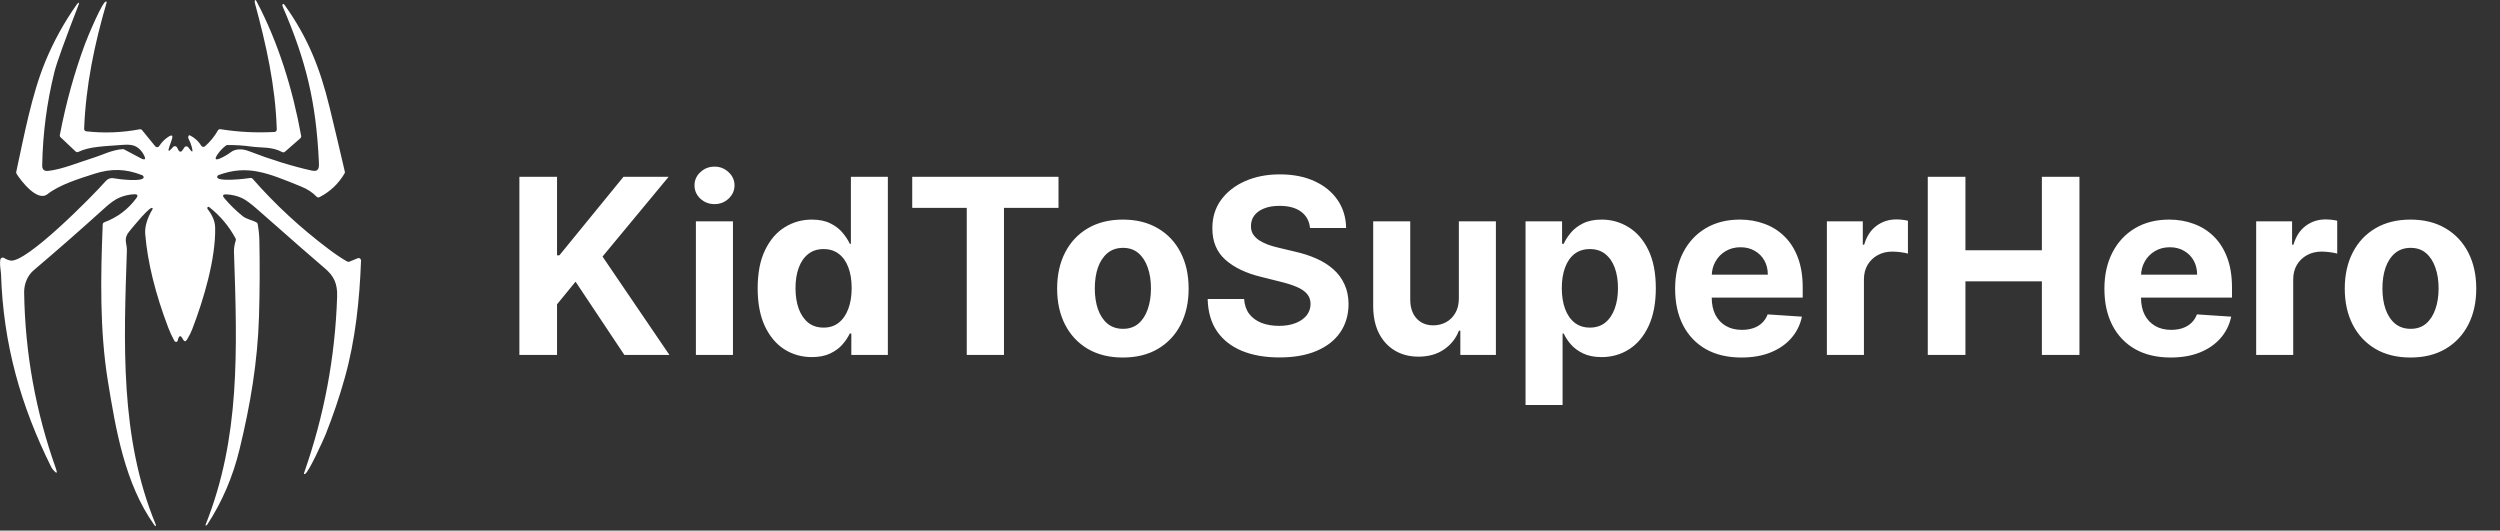
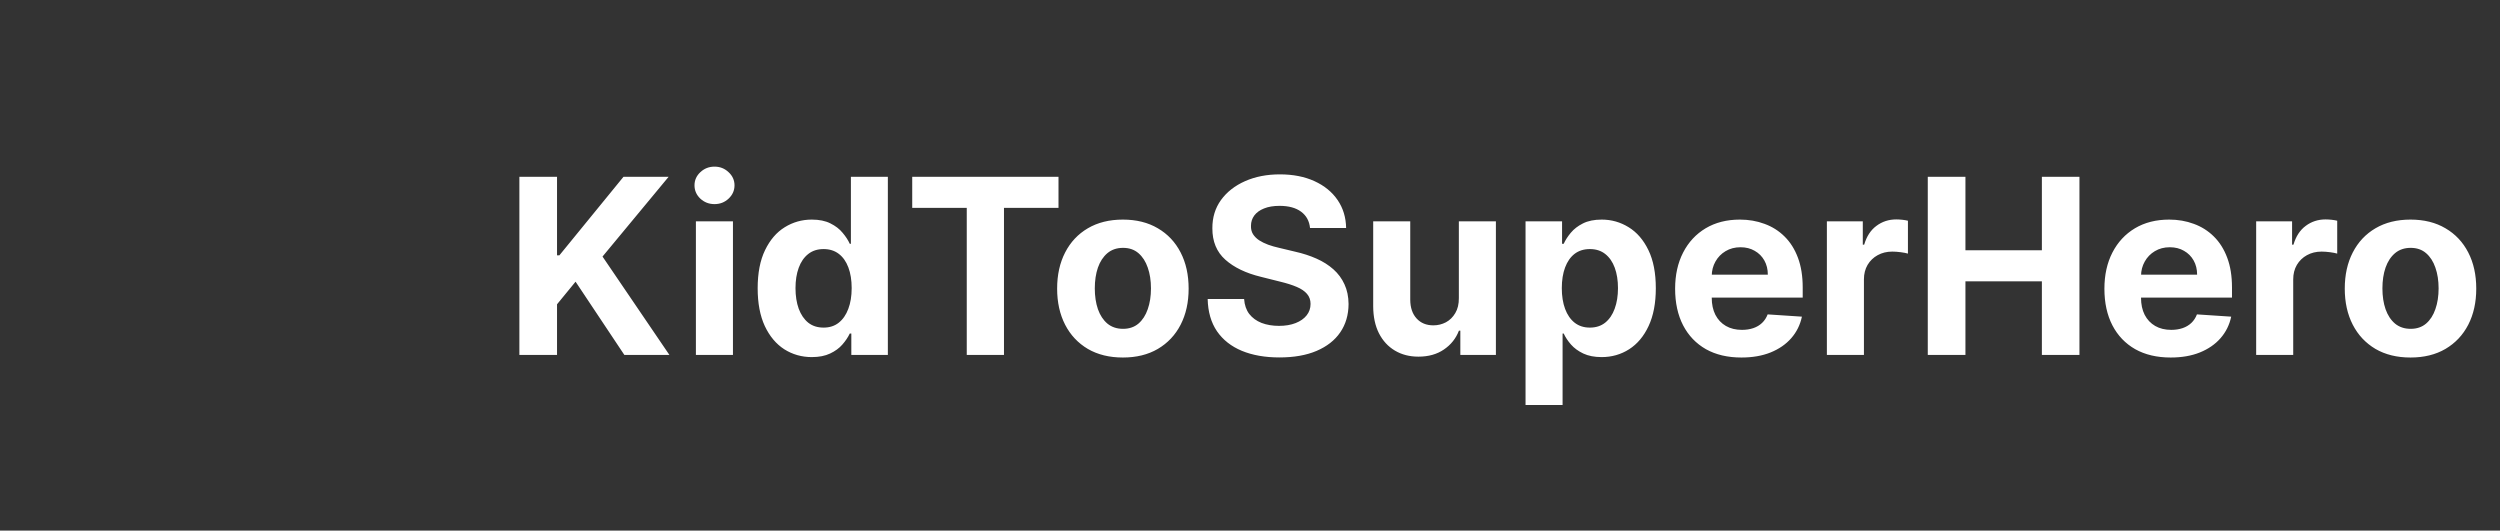
<svg xmlns="http://www.w3.org/2000/svg" width="245" height="52" viewBox="0 0 245 52" fill="none">
  <rect x="0" y="0" width="245" height="52" fill="#333333" stroke="none" />
-   <path d="M18.798 14.411C18.723 14.126 18.615 13.853 18.474 13.591C18.398 13.449 18.46 13.185 18.643 13.28C19.098 13.516 19.459 13.85 19.727 14.283C19.745 14.312 19.769 14.337 19.798 14.356C19.827 14.375 19.859 14.388 19.893 14.393C19.928 14.398 19.962 14.396 19.996 14.386C20.029 14.377 20.059 14.36 20.086 14.337C20.597 13.892 21.021 13.373 21.357 12.779C21.381 12.737 21.416 12.703 21.46 12.682C21.503 12.662 21.552 12.655 21.599 12.662C23.353 12.94 25.119 13.03 26.898 12.933C26.96 12.93 27.018 12.903 27.06 12.857C27.103 12.811 27.125 12.751 27.124 12.688C26.993 8.393 26.083 4.361 24.966 0.26C24.955 0.219 24.952 0.183 24.957 0.153C24.987 -0.04 25.047 -0.05 25.137 0.122C27.281 4.166 28.702 8.818 29.515 13.323C29.522 13.363 29.519 13.404 29.506 13.443C29.492 13.481 29.469 13.516 29.439 13.544L27.925 14.872C27.888 14.903 27.843 14.923 27.795 14.929C27.747 14.934 27.699 14.925 27.656 14.903C26.627 14.351 25.61 14.504 24.648 14.366C23.861 14.253 23.07 14.203 22.276 14.216C22.227 14.218 22.178 14.235 22.136 14.266C21.802 14.521 21.522 14.821 21.295 15.166C21.005 15.61 21.103 15.726 21.59 15.516C21.954 15.357 22.309 15.15 22.654 14.893C23.103 14.558 23.793 14.582 24.353 14.798C26.557 15.647 28.619 16.286 30.541 16.716C31.318 16.889 31.273 16.345 31.247 15.794C30.971 10.02 30.011 5.981 27.697 0.631C27.642 0.5 27.701 0.222 27.911 0.514C30.135 3.636 31.349 6.604 32.302 10.526C32.815 12.643 33.313 14.741 33.794 16.823C33.808 16.882 33.798 16.944 33.766 16.996C33.167 18.014 32.347 18.79 31.306 19.322C31.26 19.345 31.208 19.353 31.157 19.345C31.107 19.336 31.061 19.311 31.026 19.274C30.636 18.864 30.132 18.533 29.512 18.281C26.185 16.927 24.277 16.119 21.433 17.15C21.395 17.164 21.361 17.187 21.335 17.217C21.309 17.247 21.291 17.283 21.283 17.321C21.162 17.866 24.194 17.507 24.534 17.443C24.575 17.435 24.617 17.438 24.656 17.451C24.696 17.464 24.73 17.488 24.757 17.519C26.956 20.032 29.443 22.333 32.219 24.421C32.91 24.94 33.513 25.343 34.029 25.63C34.061 25.648 34.095 25.658 34.131 25.661C34.167 25.663 34.203 25.658 34.236 25.644L35.054 25.309C35.09 25.294 35.13 25.288 35.17 25.293C35.209 25.297 35.247 25.311 35.28 25.334C35.312 25.357 35.339 25.387 35.357 25.423C35.374 25.458 35.383 25.498 35.382 25.537C35.239 29.396 34.83 33.304 33.797 37.001C33.266 38.894 32.635 40.756 31.905 42.587C31.706 43.083 30.237 46.319 29.899 46.441C29.797 46.479 29.763 46.446 29.8 46.343C31.766 40.755 32.845 35.001 33.039 29.08C33.079 27.821 32.746 27.063 31.831 26.293C30.984 25.58 28.793 23.665 25.259 20.548C24.587 19.957 24.078 19.581 23.731 19.419C23.254 19.198 22.741 19.074 22.191 19.049C21.828 19.031 21.764 19.161 21.998 19.438C22.526 20.062 23.108 20.633 23.745 21.151C24.17 21.501 24.643 21.532 25.133 21.793C25.165 21.81 25.192 21.834 25.213 21.863C25.234 21.892 25.248 21.926 25.254 21.962C25.352 22.498 25.407 23.032 25.418 23.561C25.469 26.046 25.457 28.531 25.382 31.016C25.249 35.459 24.532 39.695 23.474 44.038C22.817 46.739 21.761 49.2 20.306 51.42C20.283 51.454 20.067 51.625 20.174 51.356C23.534 42.889 23.26 34.404 22.93 24.675C22.919 24.337 22.977 23.965 23.106 23.556C23.116 23.526 23.119 23.494 23.116 23.463C23.113 23.431 23.104 23.401 23.089 23.373C22.441 22.166 21.579 21.14 20.504 20.296C20.492 20.286 20.478 20.279 20.463 20.274C20.449 20.27 20.433 20.268 20.418 20.27C20.29 20.282 20.297 20.424 20.349 20.493C20.829 21.109 21.075 21.712 21.086 22.301C21.145 25.383 19.957 29.355 18.833 32.278C18.719 32.576 18.555 32.903 18.341 33.261C18.199 33.502 18.061 33.499 17.928 33.252L17.892 33.183C17.715 32.855 17.569 32.868 17.455 33.221C17.447 33.246 17.441 33.274 17.436 33.304C17.404 33.474 17.325 33.538 17.198 33.497C17.153 33.481 17.114 33.449 17.091 33.406C16.86 32.988 16.661 32.56 16.493 32.121C15.22 28.774 14.467 25.719 14.233 22.955C14.173 22.229 14.411 21.411 14.948 20.5C14.958 20.485 14.963 20.466 14.962 20.447C14.961 20.429 14.954 20.411 14.943 20.396C14.746 20.118 13.099 22.163 12.674 22.672C12.047 23.423 12.458 23.843 12.434 24.547C12.137 33.525 11.726 42.867 15.248 51.366C15.288 51.463 15.307 51.71 15.114 51.442C12.234 47.393 11.348 42.114 10.571 37.331C9.761 32.349 9.86 27.027 10.067 21.992C10.069 21.946 10.085 21.901 10.113 21.864C10.141 21.826 10.18 21.797 10.224 21.781C11.509 21.304 12.555 20.516 13.363 19.417C13.555 19.154 13.488 19.027 13.164 19.037C12.669 19.053 12.173 19.167 11.676 19.379C11.293 19.544 10.848 19.854 10.343 20.31C8.028 22.407 5.681 24.466 3.302 26.485C2.703 26.994 2.351 27.821 2.366 28.669C2.456 34.591 3.492 40.336 5.474 45.904C5.653 46.406 5.567 46.456 5.217 46.056C5.135 45.962 5.065 45.858 5.008 45.742C2.05 39.788 0.317 33.76 0.099 26.832C0.099 26.815 0.071 26.564 0.016 26.079C-0.01 25.865 -0.004 25.651 0.032 25.438C0.039 25.399 0.055 25.362 0.079 25.331C0.104 25.3 0.135 25.276 0.171 25.26C0.207 25.244 0.247 25.238 0.286 25.241C0.325 25.244 0.363 25.257 0.396 25.278C0.584 25.4 0.786 25.484 1.002 25.53C2.527 25.868 9.176 19.099 10.336 17.775C10.578 17.498 10.879 17.401 11.239 17.485C11.512 17.549 14.297 17.899 14.064 17.3C14.052 17.269 14.034 17.241 14.011 17.218C13.987 17.195 13.959 17.177 13.929 17.165C12.31 16.535 10.911 16.488 9.181 17.051C7.724 17.526 5.852 18.089 4.642 19.035C3.654 19.807 2.04 17.709 1.62 17.024C1.588 16.973 1.577 16.91 1.591 16.849C2.368 13.256 3.114 9.25 4.435 6.048C5.253 4.065 6.285 2.19 7.532 0.424C7.548 0.4 7.565 0.38 7.584 0.362C7.75 0.205 7.792 0.234 7.71 0.448C6.346 3.964 5.555 6.159 5.338 7.031C4.591 10.034 4.19 13.095 4.136 16.212C4.128 16.608 4.321 16.786 4.716 16.747C6.085 16.611 7.886 15.844 9.24 15.435C9.944 15.223 10.994 14.672 12.044 14.615C12.088 14.614 12.13 14.624 12.168 14.644L13.772 15.497C14.22 15.734 14.328 15.627 14.095 15.176C13.918 14.835 13.678 14.572 13.375 14.387C13.095 14.216 12.684 14.15 12.142 14.19C10.167 14.34 8.772 14.354 7.677 14.886C7.633 14.907 7.585 14.914 7.537 14.907C7.49 14.9 7.446 14.879 7.411 14.846L5.935 13.449C5.906 13.422 5.884 13.388 5.872 13.35C5.859 13.312 5.856 13.272 5.864 13.232C6.462 10.101 7.289 7.116 8.342 4.278C8.549 3.717 10.124 -0.089 10.416 0.155C10.431 0.167 10.442 0.184 10.448 0.202C10.453 0.22 10.453 0.239 10.447 0.258C9.259 4.304 8.406 8.398 8.245 12.627C8.242 12.686 8.262 12.745 8.302 12.79C8.341 12.836 8.396 12.865 8.456 12.871C10.218 13.066 11.963 12.999 13.693 12.669C13.735 12.662 13.778 12.665 13.819 12.68C13.859 12.694 13.894 12.72 13.921 12.752L15.217 14.34C15.24 14.369 15.271 14.392 15.305 14.407C15.34 14.422 15.377 14.429 15.415 14.426C15.453 14.424 15.489 14.413 15.522 14.394C15.554 14.374 15.581 14.348 15.601 14.316C15.831 13.956 16.121 13.659 16.471 13.425C16.863 13.162 16.982 13.254 16.83 13.7L16.597 14.373C16.429 14.858 16.516 14.908 16.856 14.523L16.961 14.404C16.986 14.375 17.017 14.353 17.052 14.339C17.087 14.325 17.125 14.32 17.163 14.324C17.201 14.327 17.237 14.34 17.269 14.361C17.3 14.381 17.327 14.409 17.346 14.442C17.366 14.48 17.385 14.518 17.403 14.556C17.666 15.148 17.859 14.777 18.061 14.451C18.082 14.418 18.11 14.39 18.144 14.37C18.178 14.351 18.217 14.34 18.256 14.338C18.296 14.337 18.335 14.346 18.37 14.364C18.405 14.381 18.435 14.407 18.458 14.439L18.527 14.537C18.85 14.991 18.94 14.95 18.798 14.411Z" fill="white" />
  <path d="M50.899 34.782V17.327H54.589V25.023H54.819L61.101 17.327H65.524L59.047 25.142L65.601 34.782H61.186L56.405 27.605L54.589 29.821V34.782H50.899ZM68.198 34.782V21.691H71.829V34.782H68.198ZM70.022 20.003C69.482 20.003 69.019 19.824 68.632 19.466C68.252 19.103 68.061 18.668 68.061 18.162C68.061 17.662 68.252 17.233 68.632 16.875C69.019 16.512 69.482 16.33 70.022 16.33C70.561 16.33 71.022 16.512 71.402 16.875C71.789 17.233 71.982 17.662 71.982 18.162C71.982 18.668 71.789 19.103 71.402 19.466C71.022 19.824 70.561 20.003 70.022 20.003ZM79.561 34.995C78.567 34.995 77.666 34.739 76.859 34.228C76.058 33.711 75.422 32.952 74.95 31.952C74.484 30.946 74.251 29.713 74.251 28.253C74.251 26.753 74.493 25.506 74.976 24.512C75.459 23.512 76.101 22.765 76.902 22.27C77.709 21.77 78.592 21.52 79.552 21.52C80.285 21.52 80.896 21.645 81.385 21.895C81.879 22.14 82.277 22.446 82.578 22.816C82.885 23.179 83.118 23.537 83.277 23.89H83.388V17.327H87.01V34.782H83.43V32.685H83.277C83.106 33.049 82.865 33.409 82.552 33.767C82.246 34.12 81.845 34.412 81.351 34.645C80.862 34.878 80.265 34.995 79.561 34.995ZM80.711 32.105C81.297 32.105 81.791 31.946 82.194 31.628C82.603 31.304 82.916 30.853 83.132 30.273C83.353 29.694 83.464 29.015 83.464 28.236C83.464 27.458 83.356 26.782 83.14 26.208C82.924 25.634 82.612 25.191 82.203 24.878C81.794 24.566 81.297 24.409 80.711 24.409C80.115 24.409 79.612 24.571 79.203 24.895C78.794 25.219 78.484 25.668 78.274 26.242C78.064 26.816 77.959 27.48 77.959 28.236C77.959 28.997 78.064 29.671 78.274 30.256C78.49 30.835 78.799 31.29 79.203 31.62C79.612 31.944 80.115 32.105 80.711 32.105ZM89.398 20.37V17.327H103.733V20.37H98.39V34.782H94.742V20.37H89.398ZM110.042 35.037C108.718 35.037 107.574 34.756 106.608 34.194C105.647 33.625 104.906 32.836 104.383 31.824C103.861 30.807 103.599 29.628 103.599 28.287C103.599 26.935 103.861 25.753 104.383 24.742C104.906 23.725 105.647 22.935 106.608 22.372C107.574 21.804 108.718 21.52 110.042 21.52C111.366 21.52 112.508 21.804 113.468 22.372C114.434 22.935 115.179 23.725 115.701 24.742C116.224 25.753 116.486 26.935 116.486 28.287C116.486 29.628 116.224 30.807 115.701 31.824C115.179 32.836 114.434 33.625 113.468 34.194C112.508 34.756 111.366 35.037 110.042 35.037ZM110.059 32.225C110.662 32.225 111.165 32.054 111.568 31.713C111.971 31.367 112.275 30.895 112.48 30.299C112.69 29.702 112.795 29.023 112.795 28.262C112.795 27.5 112.69 26.821 112.48 26.225C112.275 25.628 111.971 25.157 111.568 24.81C111.165 24.463 110.662 24.29 110.059 24.29C109.451 24.29 108.94 24.463 108.525 24.81C108.116 25.157 107.807 25.628 107.596 26.225C107.392 26.821 107.29 27.5 107.29 28.262C107.29 29.023 107.392 29.702 107.596 30.299C107.807 30.895 108.116 31.367 108.525 31.713C108.94 32.054 109.451 32.225 110.059 32.225ZM128.383 22.347C128.315 21.659 128.022 21.125 127.505 20.745C126.988 20.364 126.287 20.174 125.4 20.174C124.798 20.174 124.29 20.259 123.875 20.429C123.46 20.594 123.142 20.824 122.92 21.12C122.704 21.415 122.596 21.75 122.596 22.125C122.585 22.438 122.65 22.71 122.792 22.944C122.94 23.176 123.142 23.378 123.397 23.549C123.653 23.713 123.949 23.858 124.284 23.983C124.619 24.103 124.977 24.205 125.358 24.29L126.926 24.665C127.687 24.835 128.386 25.063 129.022 25.347C129.659 25.631 130.21 25.98 130.676 26.395C131.142 26.81 131.503 27.299 131.758 27.861C132.02 28.424 132.153 29.069 132.159 29.796C132.153 30.864 131.88 31.79 131.341 32.574C130.807 33.353 130.034 33.958 129.022 34.389C128.017 34.816 126.804 35.029 125.383 35.029C123.974 35.029 122.747 34.813 121.701 34.381C120.662 33.949 119.849 33.31 119.264 32.463C118.684 31.611 118.38 30.557 118.352 29.301H121.923C121.963 29.887 122.13 30.375 122.426 30.767C122.727 31.154 123.128 31.446 123.628 31.645C124.133 31.838 124.704 31.935 125.341 31.935C125.966 31.935 126.508 31.844 126.968 31.662C127.434 31.48 127.795 31.228 128.051 30.904C128.307 30.58 128.434 30.208 128.434 29.787C128.434 29.395 128.318 29.066 128.085 28.799C127.858 28.532 127.522 28.304 127.079 28.117C126.642 27.929 126.105 27.759 125.468 27.605L123.568 27.128C122.096 26.77 120.934 26.21 120.082 25.449C119.23 24.688 118.807 23.662 118.812 22.372C118.807 21.316 119.088 20.392 119.656 19.603C120.23 18.813 121.017 18.196 122.017 17.753C123.017 17.31 124.153 17.088 125.426 17.088C126.721 17.088 127.852 17.31 128.818 17.753C129.79 18.196 130.545 18.813 131.085 19.603C131.625 20.392 131.903 21.307 131.92 22.347H128.383ZM142.968 29.208V21.691H146.598V34.782H143.113V32.404H142.976C142.681 33.171 142.189 33.787 141.502 34.253C140.82 34.719 139.988 34.952 139.005 34.952C138.13 34.952 137.36 34.753 136.695 34.355C136.03 33.958 135.51 33.392 135.135 32.659C134.766 31.926 134.579 31.049 134.573 30.026V21.691H138.204V29.378C138.209 30.151 138.417 30.762 138.826 31.21C139.235 31.659 139.783 31.884 140.471 31.884C140.908 31.884 141.317 31.784 141.698 31.585C142.079 31.381 142.385 31.08 142.618 30.682C142.857 30.284 142.973 29.793 142.968 29.208ZM149.503 39.691V21.691H153.082V23.89H153.244C153.403 23.537 153.633 23.179 153.934 22.816C154.241 22.446 154.639 22.14 155.128 21.895C155.622 21.645 156.236 21.52 156.968 21.52C157.923 21.52 158.804 21.77 159.611 22.27C160.417 22.765 161.062 23.512 161.545 24.512C162.028 25.506 162.27 26.753 162.27 28.253C162.27 29.713 162.034 30.946 161.562 31.952C161.096 32.952 160.46 33.711 159.653 34.228C158.852 34.739 157.954 34.995 156.96 34.995C156.255 34.995 155.656 34.878 155.162 34.645C154.673 34.412 154.272 34.12 153.96 33.767C153.647 33.409 153.409 33.049 153.244 32.685H153.133V39.691H149.503ZM153.057 28.236C153.057 29.015 153.165 29.694 153.38 30.273C153.596 30.853 153.909 31.304 154.318 31.628C154.727 31.946 155.224 32.105 155.809 32.105C156.4 32.105 156.9 31.944 157.309 31.62C157.718 31.29 158.028 30.835 158.238 30.256C158.454 29.671 158.562 28.997 158.562 28.236C158.562 27.48 158.457 26.816 158.247 26.242C158.037 25.668 157.727 25.219 157.318 24.895C156.909 24.571 156.406 24.409 155.809 24.409C155.218 24.409 154.718 24.566 154.309 24.878C153.906 25.191 153.596 25.634 153.38 26.208C153.165 26.782 153.057 27.458 153.057 28.236ZM170.656 35.037C169.309 35.037 168.15 34.764 167.179 34.219C166.213 33.668 165.468 32.889 164.946 31.884C164.423 30.872 164.162 29.676 164.162 28.296C164.162 26.949 164.423 25.767 164.946 24.75C165.468 23.733 166.204 22.941 167.153 22.372C168.108 21.804 169.227 21.52 170.511 21.52C171.375 21.52 172.179 21.659 172.923 21.938C173.673 22.21 174.326 22.622 174.883 23.174C175.446 23.725 175.883 24.418 176.196 25.253C176.508 26.083 176.665 27.054 176.665 28.168V29.165H165.611V26.915H173.247C173.247 26.392 173.133 25.929 172.906 25.526C172.679 25.122 172.363 24.807 171.96 24.58C171.562 24.347 171.099 24.23 170.571 24.23C170.02 24.23 169.531 24.358 169.105 24.614C168.684 24.864 168.355 25.202 168.116 25.628C167.878 26.049 167.755 26.517 167.75 27.034V29.174C167.75 29.821 167.869 30.381 168.108 30.853C168.352 31.324 168.696 31.688 169.139 31.944C169.582 32.199 170.108 32.327 170.716 32.327C171.119 32.327 171.488 32.27 171.824 32.157C172.159 32.043 172.446 31.872 172.684 31.645C172.923 31.418 173.105 31.14 173.23 30.81L176.588 31.032C176.417 31.838 176.068 32.543 175.54 33.145C175.017 33.742 174.341 34.208 173.511 34.543C172.687 34.873 171.736 35.037 170.656 35.037ZM179.034 34.782V21.691H182.554V23.975H182.69C182.929 23.162 183.329 22.549 183.892 22.134C184.454 21.713 185.102 21.503 185.835 21.503C186.017 21.503 186.213 21.515 186.423 21.537C186.633 21.56 186.818 21.591 186.977 21.631V24.853C186.807 24.801 186.571 24.756 186.27 24.716C185.968 24.676 185.693 24.657 185.443 24.657C184.909 24.657 184.432 24.773 184.011 25.006C183.596 25.233 183.267 25.551 183.022 25.96C182.784 26.37 182.665 26.841 182.665 27.375V34.782H179.034ZM188.922 34.782V17.327H192.613V24.529H200.104V17.327H203.786V34.782H200.104V27.571H192.613V34.782H188.922ZM212.726 35.037C211.38 35.037 210.221 34.764 209.249 34.219C208.283 33.668 207.539 32.889 207.016 31.884C206.493 30.872 206.232 29.676 206.232 28.296C206.232 26.949 206.493 25.767 207.016 24.75C207.539 23.733 208.275 22.941 209.223 22.372C210.178 21.804 211.297 21.52 212.581 21.52C213.445 21.52 214.249 21.659 214.993 21.938C215.743 22.21 216.397 22.622 216.954 23.174C217.516 23.725 217.954 24.418 218.266 25.253C218.579 26.083 218.735 27.054 218.735 28.168V29.165H207.681V26.915H215.317C215.317 26.392 215.204 25.929 214.976 25.526C214.749 25.122 214.434 24.807 214.03 24.58C213.633 24.347 213.169 24.23 212.641 24.23C212.09 24.23 211.601 24.358 211.175 24.614C210.755 24.864 210.425 25.202 210.187 25.628C209.948 26.049 209.826 26.517 209.82 27.034V29.174C209.82 29.821 209.939 30.381 210.178 30.853C210.422 31.324 210.766 31.688 211.209 31.944C211.652 32.199 212.178 32.327 212.786 32.327C213.189 32.327 213.559 32.27 213.894 32.157C214.229 32.043 214.516 31.872 214.755 31.645C214.993 31.418 215.175 31.14 215.3 30.81L218.658 31.032C218.488 31.838 218.138 32.543 217.61 33.145C217.087 33.742 216.411 34.208 215.581 34.543C214.758 34.873 213.806 35.037 212.726 35.037ZM221.104 34.782V21.691H224.624V23.975H224.76C224.999 23.162 225.4 22.549 225.962 22.134C226.525 21.713 227.172 21.503 227.905 21.503C228.087 21.503 228.283 21.515 228.493 21.537C228.704 21.56 228.888 21.591 229.047 21.631V24.853C228.877 24.801 228.641 24.756 228.34 24.716C228.039 24.676 227.763 24.657 227.513 24.657C226.979 24.657 226.502 24.773 226.081 25.006C225.667 25.233 225.337 25.551 225.093 25.96C224.854 26.37 224.735 26.841 224.735 27.375V34.782H221.104ZM236.23 35.037C234.906 35.037 233.761 34.756 232.795 34.194C231.835 33.625 231.093 32.836 230.571 31.824C230.048 30.807 229.787 29.628 229.787 28.287C229.787 26.935 230.048 25.753 230.571 24.742C231.093 23.725 231.835 22.935 232.795 22.372C233.761 21.804 234.906 21.52 236.23 21.52C237.554 21.52 238.696 21.804 239.656 22.372C240.622 22.935 241.366 23.725 241.889 24.742C242.412 25.753 242.673 26.935 242.673 28.287C242.673 29.628 242.412 30.807 241.889 31.824C241.366 32.836 240.622 33.625 239.656 34.194C238.696 34.756 237.554 35.037 236.23 35.037ZM236.247 32.225C236.849 32.225 237.352 32.054 237.755 31.713C238.159 31.367 238.463 30.895 238.667 30.299C238.878 29.702 238.983 29.023 238.983 28.262C238.983 27.5 238.878 26.821 238.667 26.225C238.463 25.628 238.159 25.157 237.755 24.81C237.352 24.463 236.849 24.29 236.247 24.29C235.639 24.29 235.128 24.463 234.713 24.81C234.304 25.157 233.994 25.628 233.784 26.225C233.579 26.821 233.477 27.5 233.477 28.262C233.477 29.023 233.579 29.702 233.784 30.299C233.994 30.895 234.304 31.367 234.713 31.713C235.128 32.054 235.639 32.225 236.247 32.225Z" fill="white" />
</svg>